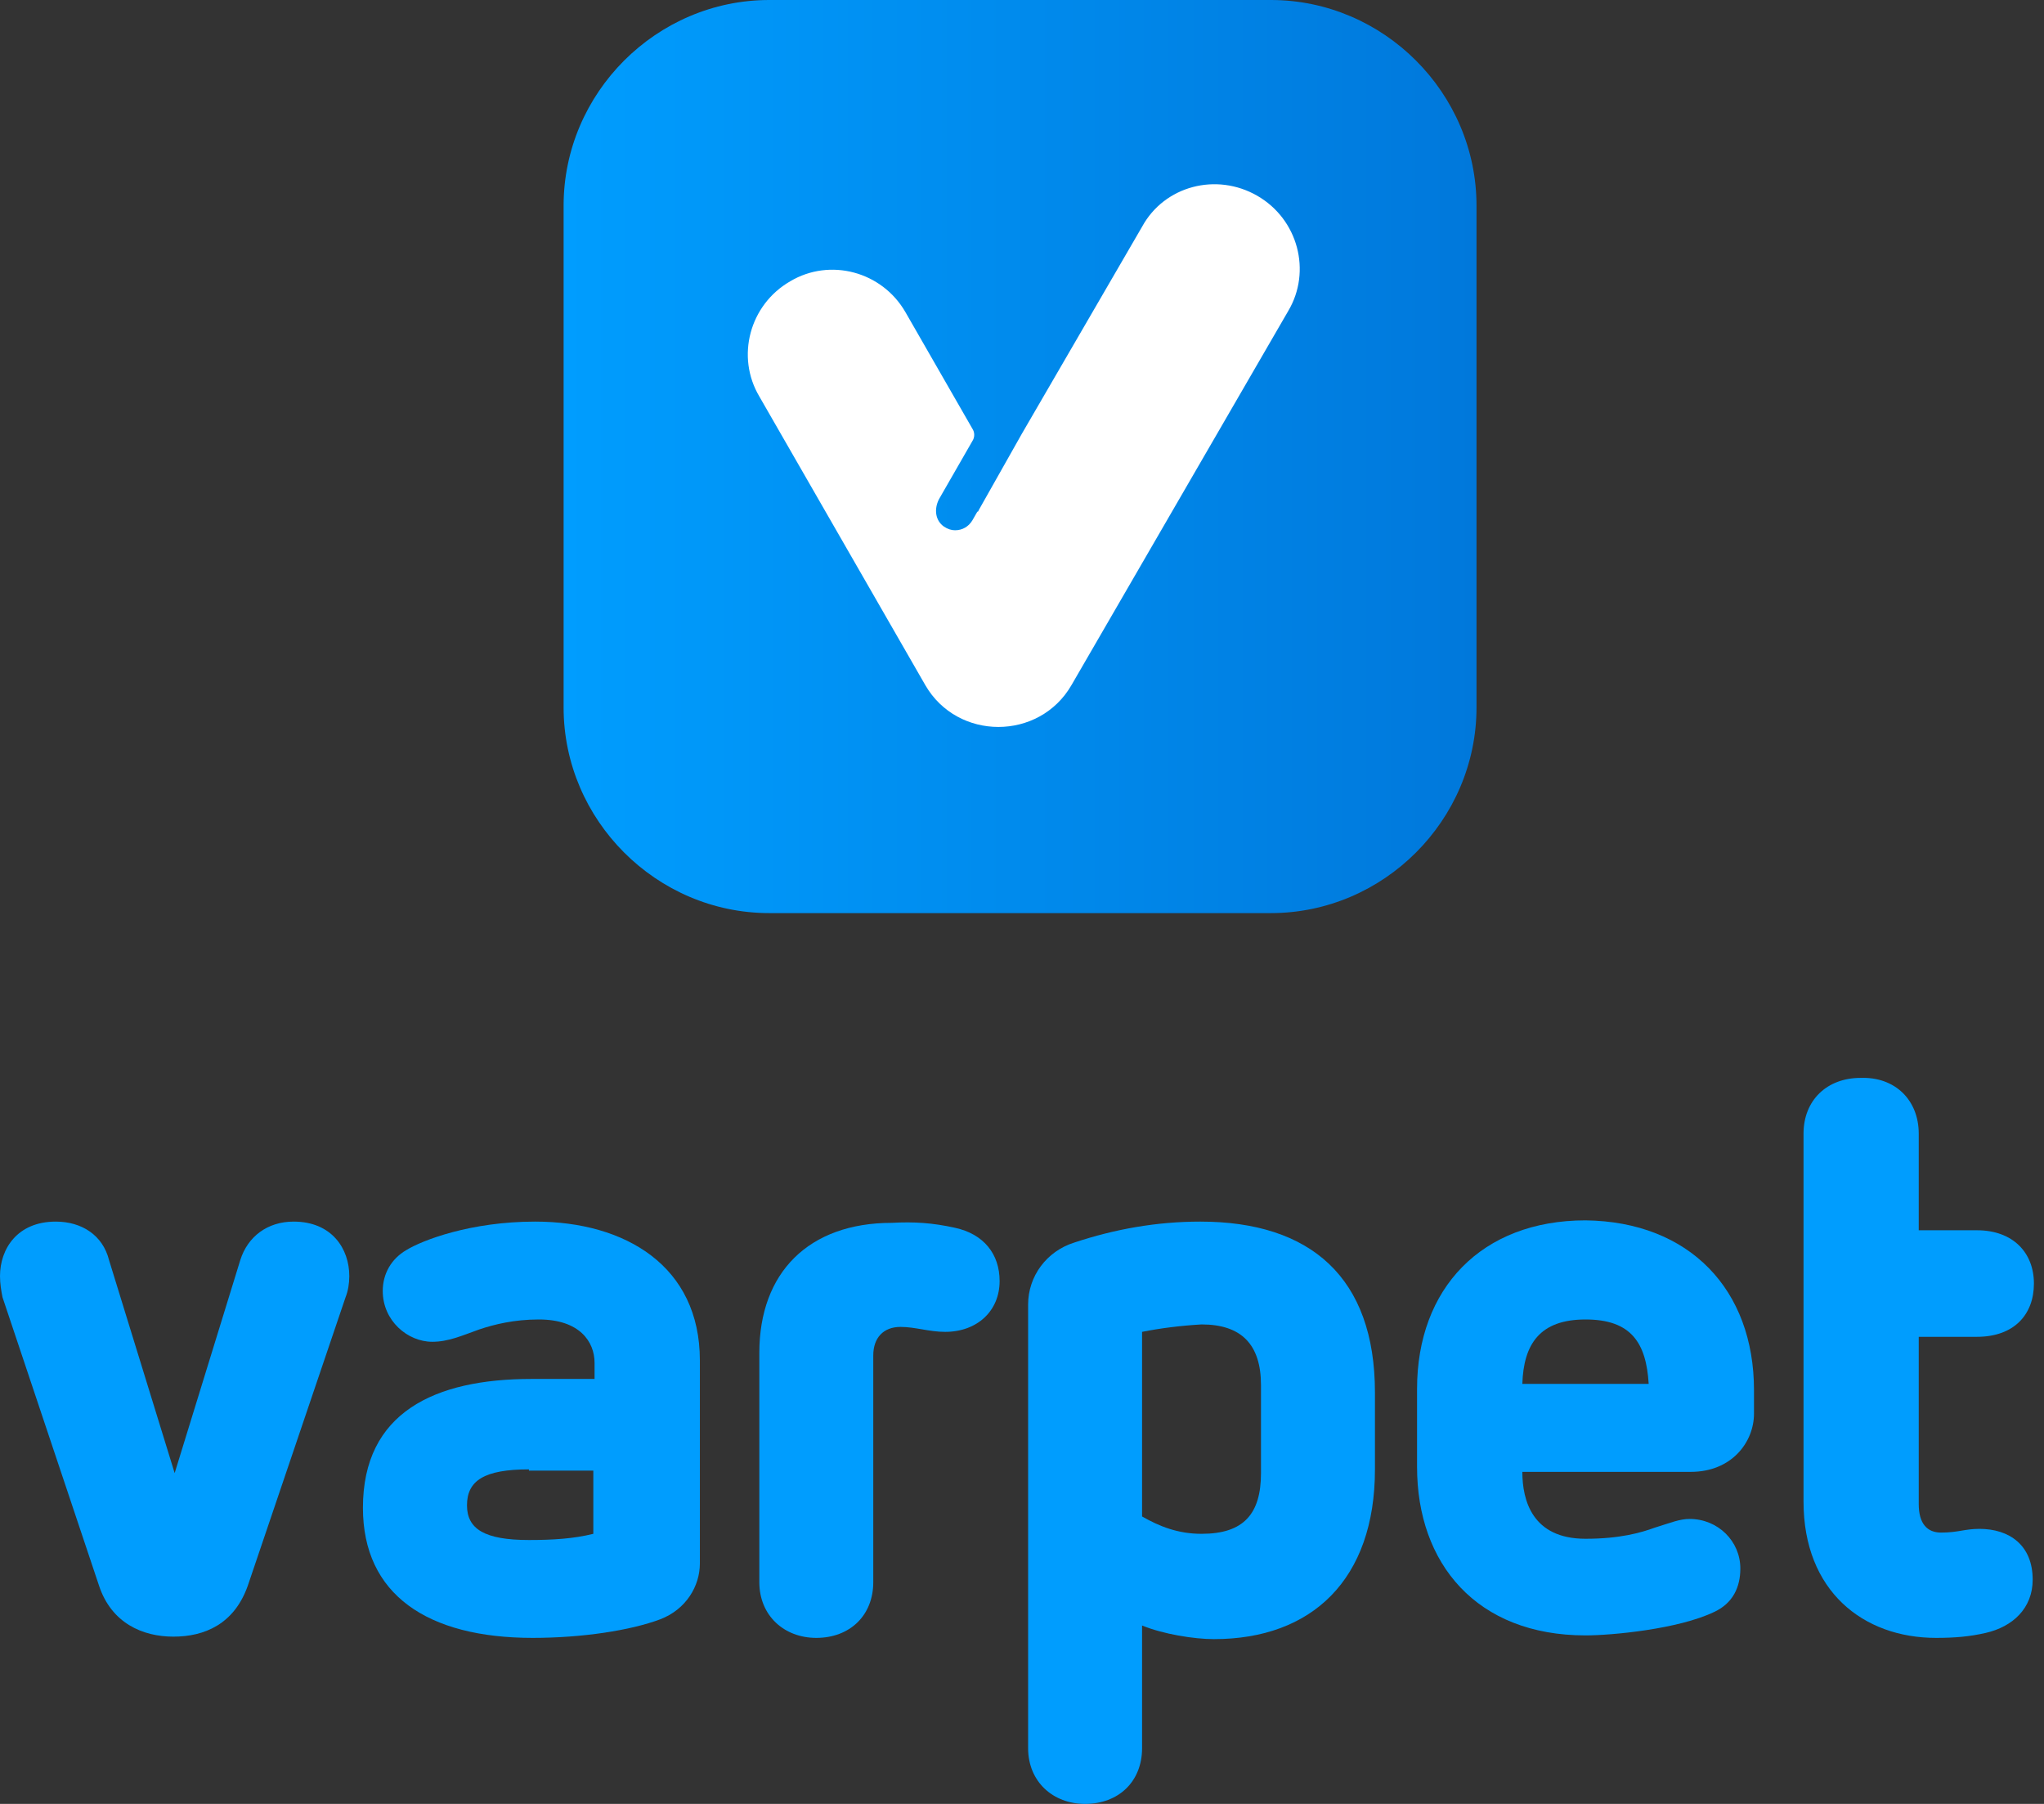
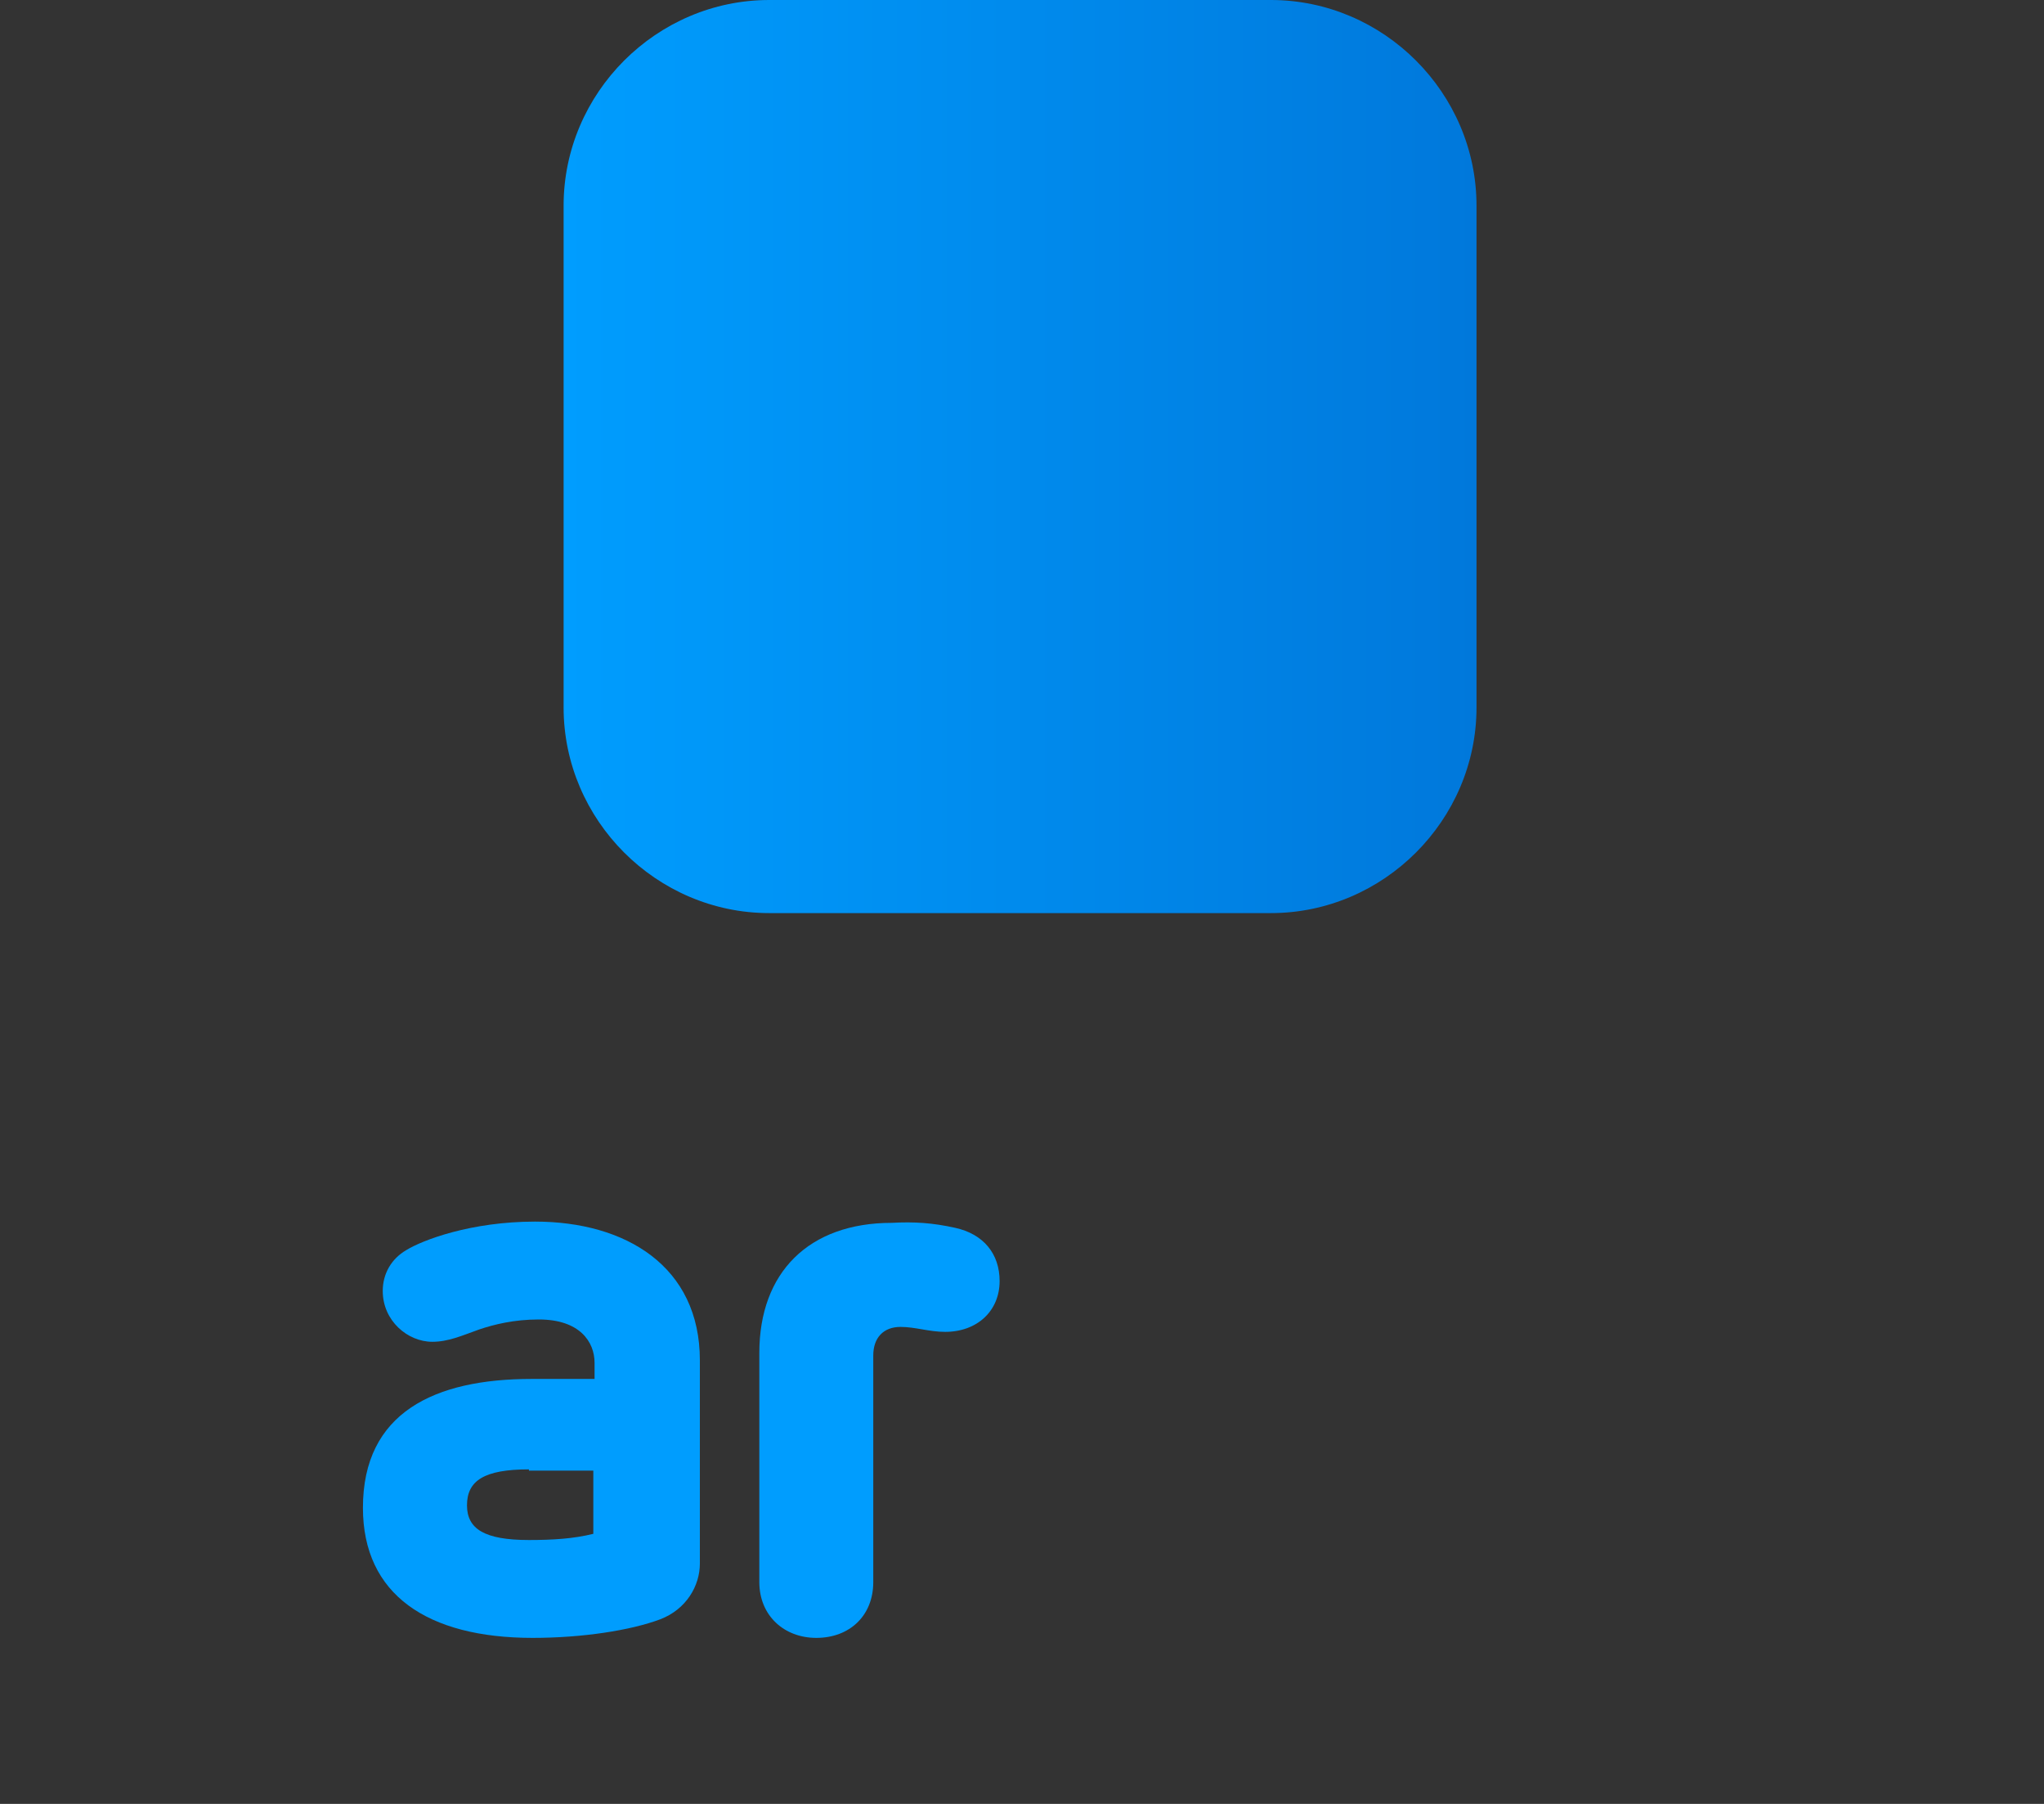
<svg xmlns="http://www.w3.org/2000/svg" width="102" height="90" viewBox="0 0 102 90" fill="none">
  <rect x="0" y="0" width="102" height="90" fill="#333333" stroke="none" />
-   <path d="M17.431 63.667C17.431 64.038 17.369 64.409 17.246 64.718L12.363 79.121C11.683 81.037 10.199 81.655 8.654 81.655C7.109 81.655 5.563 80.975 4.945 79.121L0.124 64.718C0.062 64.409 0 64.038 0 63.667C0 62.308 0.865 60.948 2.782 60.948C4.08 60.948 5.13 61.628 5.44 62.864L8.716 73.496L11.992 62.864C12.363 61.69 13.352 60.948 14.65 60.948C16.566 60.948 17.431 62.308 17.431 63.667Z" fill="#009DFE" />
  <path d="M34.925 67.871V78.008C34.925 79.121 34.245 80.295 32.946 80.79C31.463 81.346 29.052 81.717 26.58 81.717C21.326 81.717 18.111 79.553 18.111 75.227C18.111 70.467 21.696 68.798 26.518 68.798H29.67V67.995C29.67 66.944 28.929 65.831 26.889 65.831C25.652 65.831 24.663 66.078 23.922 66.326C23.056 66.635 22.376 66.944 21.573 66.944C20.337 66.944 19.1 65.893 19.1 64.409C19.1 63.544 19.533 62.802 20.275 62.37C21.078 61.875 23.489 60.948 26.703 60.948C31.216 60.948 34.925 63.173 34.925 67.871ZM26.394 73.31C24.169 73.31 23.304 73.867 23.304 75.103C23.304 76.277 24.169 76.834 26.394 76.834C27.569 76.834 28.619 76.772 29.608 76.525V73.372H26.394V73.31Z" fill="#009DFE" />
  <path d="M47.658 61.257C49.08 61.566 49.883 62.555 49.883 63.915C49.883 65.398 48.771 66.449 47.163 66.449C46.36 66.449 45.68 66.202 44.938 66.202C44.073 66.202 43.578 66.758 43.578 67.624V78.935C43.578 80.604 42.404 81.717 40.735 81.717C39.128 81.717 37.892 80.604 37.892 78.935V67.5C37.892 63.482 40.364 61.01 44.505 61.01C45.618 60.948 46.545 61.01 47.658 61.257Z" fill="#009DFE" />
-   <path d="M68.613 69.478V73.31C68.613 78.812 65.46 81.779 60.577 81.779C59.588 81.779 58.043 81.531 56.992 81.099V87.218C56.992 88.887 55.817 90 54.148 90C52.541 90 51.305 88.887 51.305 87.218V65.089C51.305 63.667 52.232 62.431 53.592 61.999C55.632 61.319 57.733 60.948 59.897 60.948C65.398 60.948 68.613 63.729 68.613 69.478ZM56.992 66.449V75.659C57.857 76.154 58.784 76.525 59.959 76.525C62.06 76.525 62.926 75.536 62.926 73.496V69.107C62.926 67.067 61.937 66.078 59.959 66.078C58.908 66.14 57.919 66.264 56.992 66.449Z" fill="#009DFE" />
-   <path d="M87.528 69.354V70.529C87.528 71.951 86.415 73.434 84.375 73.434H75.968C75.968 74.856 76.463 76.772 79.121 76.772C80.852 76.772 81.903 76.463 82.582 76.216C83.386 75.968 83.819 75.783 84.313 75.783C85.735 75.783 86.847 76.896 86.847 78.255C86.847 79.183 86.477 79.986 85.549 80.419C83.757 81.284 80.419 81.593 79.121 81.593C73.681 81.593 70.714 78.008 70.714 73.187V69.293C70.714 64.286 73.929 60.886 79.121 60.886C84.313 60.948 87.528 64.347 87.528 69.354ZM75.968 69.045H82.273C82.15 67.005 81.408 65.831 79.121 65.831C76.834 65.831 76.03 67.067 75.968 69.045Z" fill="#009DFE" />
-   <path d="M95.749 56.559V61.38H98.654C100.446 61.38 101.497 62.493 101.497 64.038C101.497 65.584 100.508 66.696 98.654 66.696H95.749V75.041C95.749 76.03 96.181 76.463 96.861 76.463C97.727 76.463 98.036 76.278 98.778 76.278C100.261 76.278 101.435 77.081 101.435 78.812C101.435 80.234 100.446 81.161 99.087 81.47C98.283 81.655 97.541 81.717 96.614 81.717C92.967 81.717 90 79.368 90 74.918V56.559C90 54.89 91.174 53.778 92.843 53.778C94.574 53.716 95.749 54.89 95.749 56.559Z" fill="#009DFE" />
  <path fill-rule="evenodd" clip-rule="evenodd" d="M38.386 0H63.42C69.045 0 73.681 4.636 73.681 10.261V35.295C73.681 40.92 69.045 45.556 63.42 45.556H38.386C32.761 45.556 28.125 40.92 28.125 35.295V10.261C28.125 4.636 32.761 0 38.386 0Z" fill="url(#paint0_linear)" />
-   <path fill-rule="evenodd" clip-rule="evenodd" d="M62.74 9.767C60.701 8.592 58.104 9.272 56.992 11.312L50.996 21.635L48.832 25.467C48.832 25.467 48.832 25.529 48.771 25.529L48.523 25.962C48.338 26.271 48.029 26.456 47.658 26.456C47.472 26.456 47.287 26.394 47.102 26.271C46.669 25.962 46.607 25.405 46.854 24.911L48.523 22.006C48.647 21.82 48.647 21.573 48.523 21.387L45.185 15.577C44.011 13.537 41.415 12.857 39.437 14.032C37.397 15.206 36.717 17.802 37.892 19.78L46.175 34.183C47.782 36.964 51.861 36.964 53.468 34.183L64.286 15.515C65.46 13.537 64.78 10.941 62.74 9.767Z" fill="white" />
  <defs>
    <linearGradient id="paint0_linear" x1="28.139" y1="22.788" x2="73.716" y2="22.788" gradientUnits="userSpaceOnUse">
      <stop stop-color="#009DFE" />
      <stop offset="1" stop-color="#0078DB" />
    </linearGradient>
  </defs>
</svg>